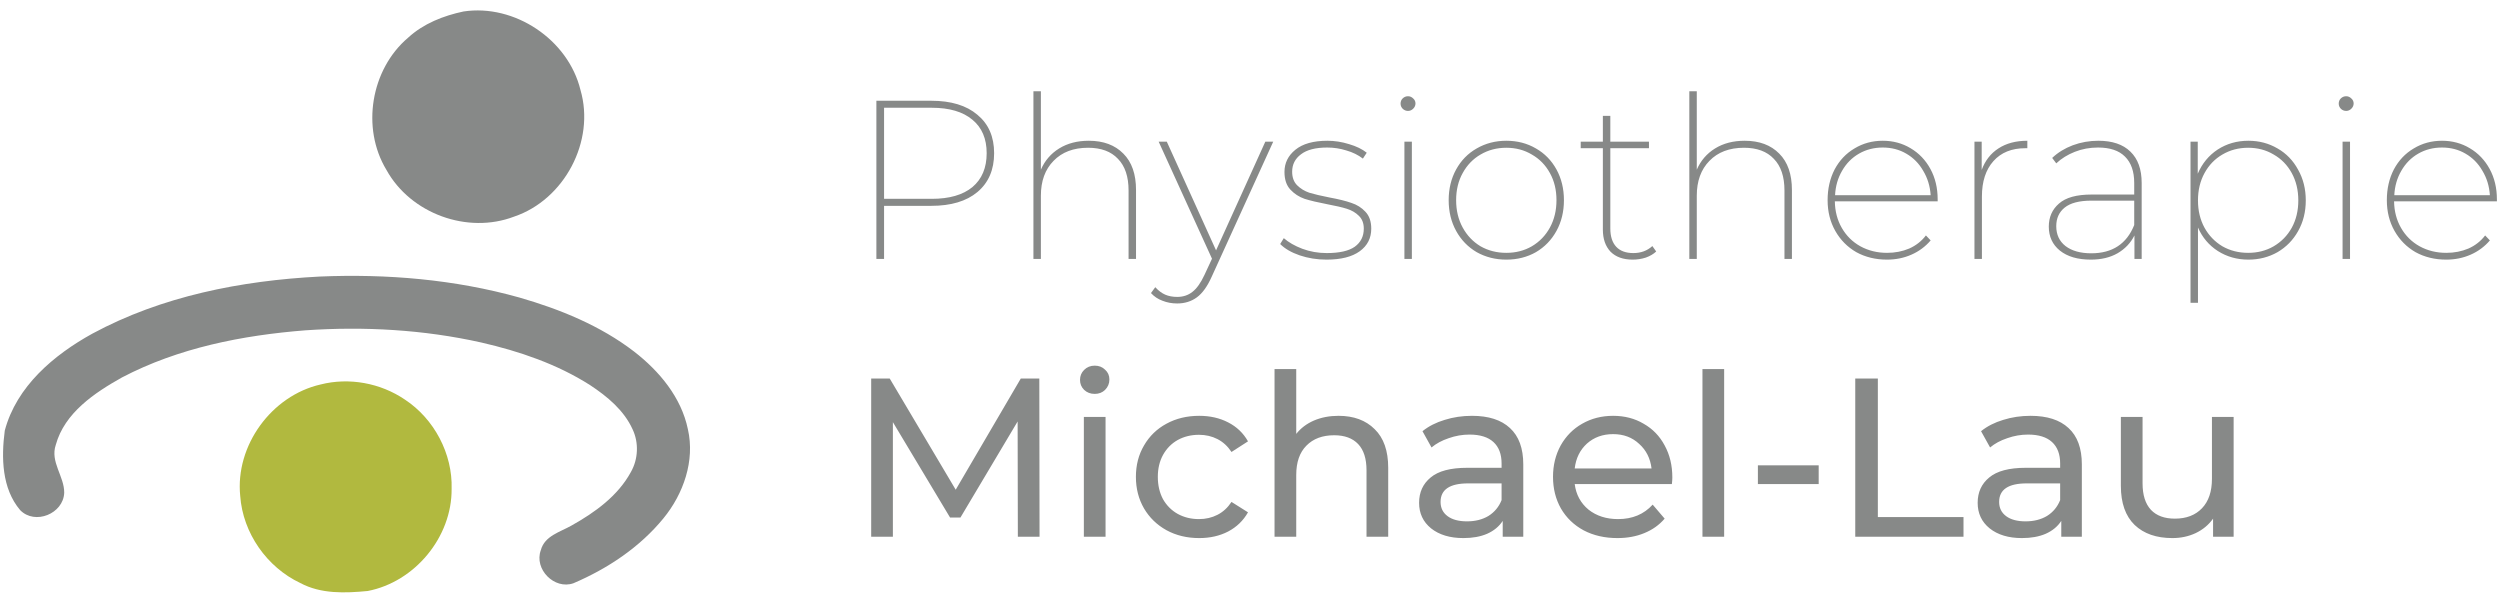
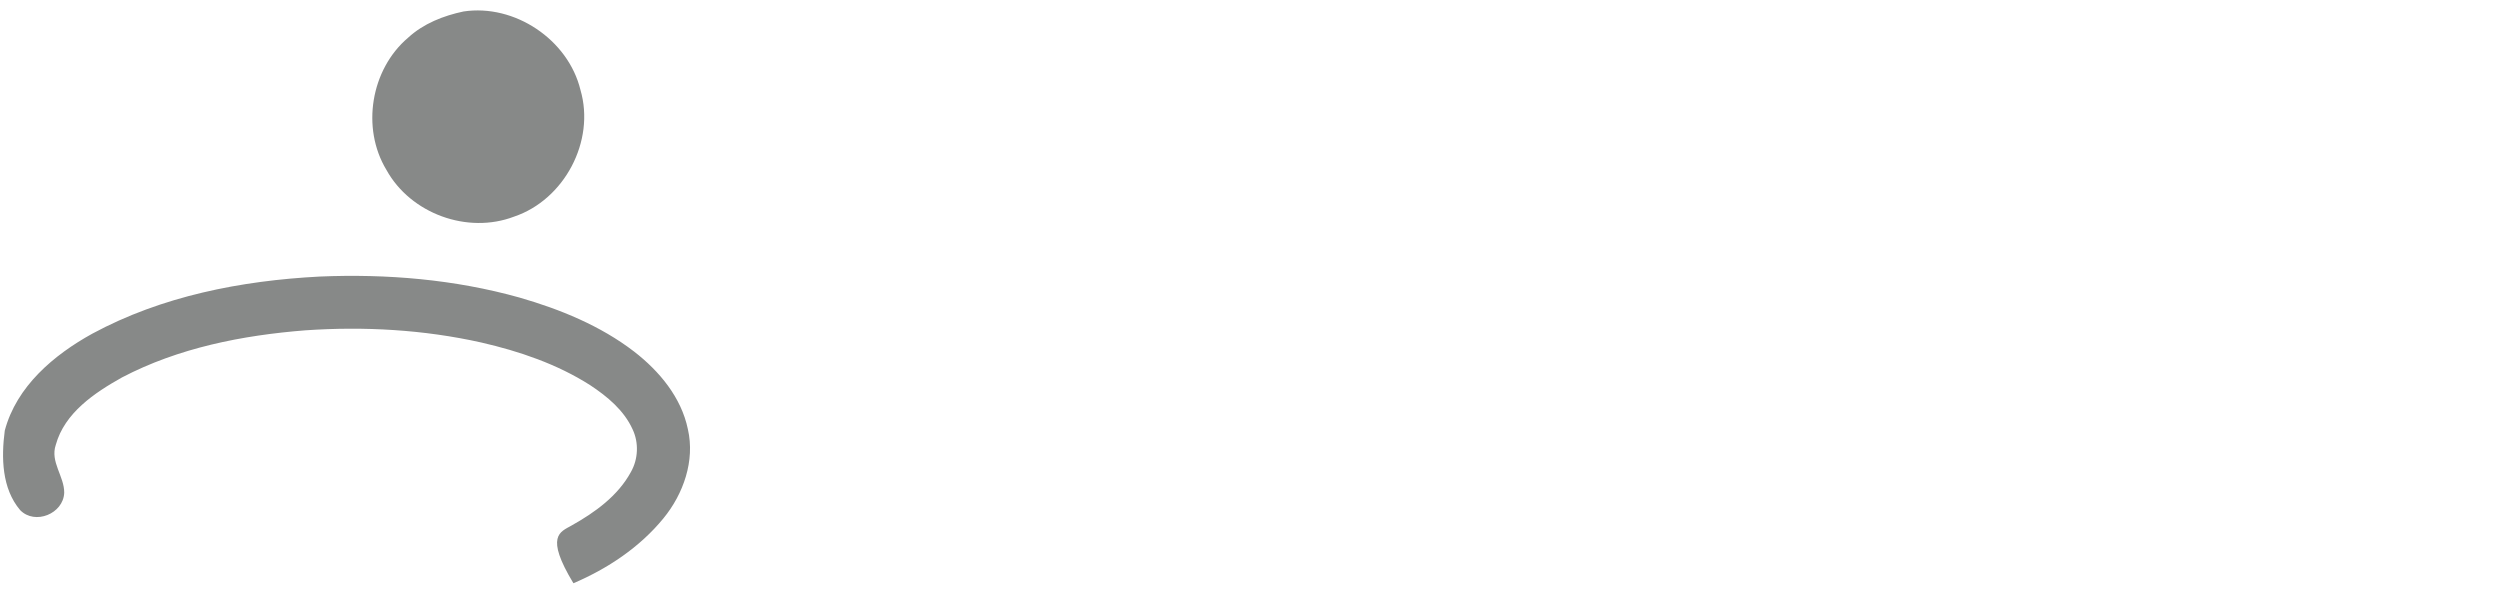
<svg xmlns="http://www.w3.org/2000/svg" width="531" height="128" viewBox="0 0 531 128" fill="none">
  <g clip-path="url(#clip0)">
    <path d="M98.459 2.436C109.278 0.805 120.673 8.375 123.289 19.098C126.473 29.981 119.857 42.423 109.184 46.014C99.297 49.788 87.203 45.378 82.074 36.081C76.689 27.18 78.766 14.724 86.678 8.009C89.942 5.003 94.175 3.343 98.459 2.436Z" fill="#878988" />
-     <path d="M67.881 58.741C82.139 58.134 96.543 59.341 110.32 63.195C118.976 65.69 127.515 69.164 134.713 74.694C140.046 78.833 144.709 84.4 146.108 91.173C147.638 97.865 145.161 104.909 140.913 110.095C135.879 116.253 129.052 120.781 121.795 123.882C117.759 125.308 113.38 120.891 114.874 116.846C115.69 113.796 118.998 112.998 121.395 111.623C126.356 108.851 131.245 105.34 134.013 100.235C135.565 97.492 135.711 94.025 134.356 91.173C132.52 87.128 128.972 84.202 125.351 81.81C118.32 77.327 110.313 74.606 102.226 72.748C90.001 70.012 77.367 69.303 64.879 70.159C51.481 71.212 37.922 73.882 25.915 80.165C20.094 83.427 13.719 87.676 11.847 94.493C10.615 98.106 13.675 101.179 13.639 104.66C13.471 109.115 7.431 111.579 4.284 108.354C0.372 103.739 0.262 97.17 1.013 91.458C3.504 82.066 11.439 75.374 19.613 70.868C34.389 62.888 51.255 59.604 67.881 58.741Z" fill="#878988" />
-     <path d="M68.092 81.664C74.154 80.121 80.82 81.35 85.993 84.868C92.208 88.949 96.15 96.373 95.924 103.834C96.011 114.081 88.091 123.611 78.096 125.528C73.302 125.989 68.165 126.186 63.779 123.831C56.69 120.488 51.583 113.218 51.022 105.34C49.936 94.647 57.674 84.041 68.092 81.664Z" fill="#B1B93F" />
+     <path d="M67.881 58.741C82.139 58.134 96.543 59.341 110.32 63.195C118.976 65.69 127.515 69.164 134.713 74.694C140.046 78.833 144.709 84.4 146.108 91.173C147.638 97.865 145.161 104.909 140.913 110.095C135.879 116.253 129.052 120.781 121.795 123.882C115.69 113.796 118.998 112.998 121.395 111.623C126.356 108.851 131.245 105.34 134.013 100.235C135.565 97.492 135.711 94.025 134.356 91.173C132.52 87.128 128.972 84.202 125.351 81.81C118.32 77.327 110.313 74.606 102.226 72.748C90.001 70.012 77.367 69.303 64.879 70.159C51.481 71.212 37.922 73.882 25.915 80.165C20.094 83.427 13.719 87.676 11.847 94.493C10.615 98.106 13.675 101.179 13.639 104.66C13.471 109.115 7.431 111.579 4.284 108.354C0.372 103.739 0.262 97.17 1.013 91.458C3.504 82.066 11.439 75.374 19.613 70.868C34.389 62.888 51.255 59.604 67.881 58.741Z" fill="#878988" />
  </g>
-   <path d="M197.808 21.4C202 21.4 205.264 22.392 207.6 24.376C209.968 26.328 211.152 29.048 211.152 32.536C211.152 36.056 209.968 38.808 207.6 40.792C205.264 42.744 202 43.72 197.808 43.72H187.776V55H186.144V21.4H197.808ZM197.904 42.232C201.648 42.232 204.528 41.4 206.544 39.736C208.56 38.04 209.568 35.64 209.568 32.536C209.568 29.464 208.56 27.096 206.544 25.432C204.528 23.736 201.648 22.888 197.904 22.888H187.776V42.232H197.904ZM231.26 29.896C234.364 29.896 236.812 30.808 238.604 32.632C240.396 34.424 241.292 37 241.292 40.36V55H239.708V40.456C239.708 37.512 238.956 35.272 237.452 33.736C235.98 32.168 233.868 31.384 231.116 31.384C228.012 31.384 225.564 32.312 223.772 34.168C221.98 35.992 221.084 38.456 221.084 41.56V55H219.5V19.384H221.084V36.04C221.916 34.12 223.212 32.616 224.972 31.528C226.732 30.44 228.828 29.896 231.26 29.896ZM270.435 30.088L257.379 58.744C256.451 60.824 255.395 62.296 254.211 63.16C253.027 64.024 251.635 64.456 250.035 64.456C248.915 64.456 247.875 64.264 246.915 63.88C245.955 63.528 245.139 62.984 244.467 62.248L245.379 61C246.051 61.736 246.755 62.264 247.491 62.584C248.227 62.904 249.075 63.064 250.035 63.064C251.283 63.064 252.355 62.712 253.251 62.008C254.179 61.304 255.043 60.088 255.843 58.36L257.427 54.952L246.099 30.088H247.827L258.291 53.176L268.755 30.088H270.435ZM281.75 55.144C279.734 55.144 277.83 54.84 276.038 54.232C274.278 53.624 272.902 52.824 271.91 51.832L272.678 50.584C273.702 51.48 275.014 52.232 276.614 52.84C278.246 53.448 279.974 53.752 281.798 53.752C284.486 53.752 286.47 53.304 287.75 52.408C289.03 51.48 289.67 50.2 289.67 48.568C289.67 47.416 289.318 46.504 288.614 45.832C287.942 45.16 287.094 44.664 286.07 44.344C285.046 44.024 283.67 43.704 281.942 43.384C279.926 43 278.31 42.616 277.094 42.232C275.91 41.816 274.902 41.16 274.07 40.264C273.238 39.368 272.822 38.12 272.822 36.52C272.822 34.632 273.59 33.064 275.126 31.816C276.694 30.536 278.966 29.896 281.942 29.896C283.478 29.896 285.014 30.136 286.55 30.616C288.086 31.064 289.334 31.672 290.294 32.44L289.478 33.688C288.486 32.92 287.318 32.344 285.974 31.96C284.662 31.544 283.302 31.336 281.894 31.336C279.43 31.336 277.574 31.816 276.326 32.776C275.078 33.704 274.454 34.936 274.454 36.472C274.454 37.688 274.806 38.648 275.51 39.352C276.214 40.056 277.078 40.584 278.102 40.936C279.158 41.256 280.582 41.592 282.374 41.944C284.294 42.296 285.846 42.68 287.03 43.096C288.214 43.48 289.206 44.104 290.006 44.968C290.838 45.832 291.254 47.032 291.254 48.568C291.254 50.584 290.438 52.184 288.806 53.368C287.174 54.552 284.822 55.144 281.75 55.144ZM298.297 30.088H299.881V55H298.297V30.088ZM299.065 23.56C298.649 23.56 298.281 23.416 297.961 23.128C297.641 22.808 297.481 22.44 297.481 22.024C297.481 21.576 297.625 21.208 297.913 20.92C298.233 20.6 298.617 20.44 299.065 20.44C299.481 20.44 299.849 20.6 300.169 20.92C300.489 21.208 300.649 21.56 300.649 21.976C300.649 22.392 300.489 22.76 300.169 23.08C299.849 23.4 299.481 23.56 299.065 23.56ZM319.939 55.144C317.635 55.144 315.539 54.616 313.651 53.56C311.795 52.472 310.339 50.968 309.283 49.048C308.227 47.128 307.699 44.952 307.699 42.52C307.699 40.088 308.227 37.912 309.283 35.992C310.339 34.072 311.795 32.584 313.651 31.528C315.539 30.44 317.635 29.896 319.939 29.896C322.275 29.896 324.371 30.44 326.227 31.528C328.083 32.584 329.539 34.072 330.595 35.992C331.651 37.912 332.179 40.088 332.179 42.52C332.179 44.952 331.651 47.128 330.595 49.048C329.539 50.968 328.083 52.472 326.227 53.56C324.371 54.616 322.275 55.144 319.939 55.144ZM319.939 53.704C321.955 53.704 323.763 53.24 325.363 52.312C326.995 51.352 328.275 50.024 329.203 48.328C330.131 46.632 330.595 44.696 330.595 42.52C330.595 40.344 330.131 38.424 329.203 36.76C328.275 35.064 326.995 33.752 325.363 32.824C323.763 31.864 321.955 31.384 319.939 31.384C317.923 31.384 316.099 31.864 314.467 32.824C312.867 33.752 311.603 35.064 310.675 36.76C309.747 38.424 309.283 40.344 309.283 42.52C309.283 44.696 309.747 46.632 310.675 48.328C311.603 50.024 312.867 51.352 314.467 52.312C316.099 53.24 317.923 53.704 319.939 53.704ZM351.776 53.416C351.2 53.96 350.464 54.392 349.568 54.712C348.672 55 347.744 55.144 346.784 55.144C344.768 55.144 343.2 54.584 342.08 53.464C340.992 52.312 340.448 50.744 340.448 48.76V31.48H335.744V30.088H340.448V24.616H342.032V30.088H350.24V31.48H342.032V48.52C342.032 50.216 342.448 51.512 343.28 52.408C344.112 53.304 345.328 53.752 346.928 53.752C348.528 53.752 349.872 53.256 350.96 52.264L351.776 53.416ZM370.572 29.896C373.676 29.896 376.124 30.808 377.916 32.632C379.708 34.424 380.604 37 380.604 40.36V55H379.02V40.456C379.02 37.512 378.268 35.272 376.764 33.736C375.292 32.168 373.18 31.384 370.428 31.384C367.324 31.384 364.876 32.312 363.084 34.168C361.292 35.992 360.396 38.456 360.396 41.56V55H358.812V19.384H360.396V36.04C361.228 34.12 362.524 32.616 364.284 31.528C366.044 30.44 368.14 29.896 370.572 29.896ZM411.56 42.76H389.72C389.752 44.872 390.248 46.76 391.208 48.424C392.168 50.088 393.48 51.384 395.144 52.312C396.84 53.24 398.728 53.704 400.808 53.704C402.504 53.704 404.072 53.4 405.512 52.792C406.952 52.152 408.136 51.224 409.064 50.008L410.072 51.064C408.952 52.376 407.592 53.384 405.992 54.088C404.392 54.792 402.664 55.144 400.808 55.144C398.376 55.144 396.2 54.616 394.28 53.56C392.392 52.472 390.904 50.968 389.816 49.048C388.728 47.128 388.184 44.952 388.184 42.52C388.184 40.088 388.68 37.912 389.672 35.992C390.696 34.072 392.104 32.584 393.896 31.528C395.688 30.44 397.688 29.896 399.896 29.896C402.072 29.896 404.04 30.424 405.8 31.48C407.592 32.536 409 34.008 410.024 35.896C411.048 37.784 411.56 39.928 411.56 42.328V42.76ZM399.896 31.336C398.04 31.336 396.36 31.768 394.856 32.632C393.352 33.496 392.152 34.712 391.256 36.28C390.36 37.816 389.864 39.544 389.768 41.464H410.072C409.944 39.544 409.416 37.816 408.488 36.28C407.592 34.712 406.392 33.496 404.888 32.632C403.416 31.768 401.752 31.336 399.896 31.336ZM420.911 36.088C421.647 34.104 422.831 32.584 424.463 31.528C426.127 30.44 428.175 29.896 430.607 29.896V31.48H430.175C427.295 31.48 425.039 32.392 423.407 34.216C421.775 36.04 420.959 38.552 420.959 41.752V55H419.375V30.088H420.911V36.088ZM445.676 29.896C448.652 29.896 450.924 30.664 452.492 32.2C454.092 33.736 454.892 35.96 454.892 38.872V55H453.356V50.008C452.556 51.608 451.356 52.872 449.756 53.8C448.188 54.696 446.3 55.144 444.092 55.144C441.308 55.144 439.116 54.504 437.516 53.224C435.948 51.944 435.164 50.248 435.164 48.136C435.164 46.12 435.884 44.488 437.324 43.24C438.764 41.96 441.068 41.32 444.236 41.32H453.308V38.872C453.308 36.408 452.652 34.536 451.34 33.256C450.06 31.976 448.156 31.336 445.628 31.336C443.868 31.336 442.22 31.64 440.684 32.248C439.148 32.856 437.836 33.672 436.748 34.696L435.884 33.544C437.1 32.392 438.556 31.496 440.252 30.856C441.98 30.216 443.788 29.896 445.676 29.896ZM444.188 53.8C448.668 53.8 451.708 51.8 453.308 47.8V42.616H444.236C441.644 42.616 439.74 43.112 438.523 44.104C437.34 45.064 436.748 46.376 436.748 48.04C436.748 49.832 437.404 51.24 438.716 52.264C440.06 53.288 441.884 53.8 444.188 53.8ZM477.554 29.896C479.826 29.896 481.89 30.44 483.746 31.528C485.602 32.584 487.058 34.088 488.114 36.04C489.202 37.96 489.746 40.136 489.746 42.568C489.746 45 489.202 47.176 488.114 49.096C487.058 50.984 485.602 52.472 483.746 53.56C481.89 54.616 479.826 55.144 477.554 55.144C475.154 55.144 472.994 54.536 471.074 53.32C469.186 52.104 467.778 50.44 466.85 48.328V64.312H465.266V30.088H466.802V36.904C467.73 34.728 469.138 33.016 471.026 31.768C472.946 30.52 475.122 29.896 477.554 29.896ZM477.506 53.704C479.522 53.704 481.33 53.24 482.93 52.312C484.562 51.352 485.842 50.04 486.77 48.376C487.698 46.68 488.161 44.744 488.161 42.568C488.161 40.392 487.698 38.456 486.77 36.76C485.842 35.064 484.562 33.752 482.93 32.824C481.33 31.864 479.522 31.384 477.506 31.384C475.49 31.384 473.666 31.864 472.034 32.824C470.434 33.752 469.17 35.064 468.242 36.76C467.314 38.456 466.85 40.392 466.85 42.568C466.85 44.744 467.314 46.68 468.242 48.376C469.17 50.04 470.434 51.352 472.034 52.312C473.666 53.24 475.49 53.704 477.506 53.704ZM497.562 30.088H499.146V55H497.562V30.088ZM498.33 23.56C497.914 23.56 497.546 23.416 497.226 23.128C496.906 22.808 496.746 22.44 496.746 22.024C496.746 21.576 496.89 21.208 497.178 20.92C497.498 20.6 497.882 20.44 498.33 20.44C498.746 20.44 499.114 20.6 499.434 20.92C499.754 21.208 499.914 21.56 499.914 21.976C499.914 22.392 499.754 22.76 499.434 23.08C499.114 23.4 498.746 23.56 498.33 23.56ZM530.341 42.76H508.501C508.533 44.872 509.029 46.76 509.989 48.424C510.949 50.088 512.261 51.384 513.925 52.312C515.621 53.24 517.509 53.704 519.589 53.704C521.285 53.704 522.853 53.4 524.293 52.792C525.733 52.152 526.917 51.224 527.845 50.008L528.853 51.064C527.733 52.376 526.373 53.384 524.773 54.088C523.173 54.792 521.445 55.144 519.589 55.144C517.157 55.144 514.981 54.616 513.061 53.56C511.173 52.472 509.685 50.968 508.597 49.048C507.509 47.128 506.965 44.952 506.965 42.52C506.965 40.088 507.461 37.912 508.453 35.992C509.477 34.072 510.885 32.584 512.677 31.528C514.469 30.44 516.469 29.896 518.677 29.896C520.853 29.896 522.821 30.424 524.581 31.48C526.373 32.536 527.781 34.008 528.805 35.896C529.829 37.784 530.341 39.928 530.341 42.328V42.76ZM518.677 31.336C516.821 31.336 515.141 31.768 513.637 32.632C512.133 33.496 510.933 34.712 510.037 36.28C509.141 37.816 508.645 39.544 508.549 41.464H528.853C528.725 39.544 528.197 37.816 527.269 36.28C526.373 34.712 525.173 33.496 523.669 32.632C522.197 31.768 520.533 31.336 518.677 31.336ZM216.192 114L216.144 89.52L204 109.92H201.792L189.648 89.664V114H185.04V80.4H188.976L202.992 104.016L216.816 80.4H220.752L220.8 114H216.192ZM230.212 88.56H234.82V114H230.212V88.56ZM232.516 83.664C231.62 83.664 230.868 83.376 230.26 82.8C229.684 82.224 229.396 81.52 229.396 80.688C229.396 79.856 229.684 79.152 230.26 78.576C230.868 77.968 231.62 77.664 232.516 77.664C233.412 77.664 234.148 77.952 234.724 78.528C235.332 79.072 235.636 79.76 235.636 80.592C235.636 81.456 235.332 82.192 234.724 82.8C234.148 83.376 233.412 83.664 232.516 83.664ZM254.706 114.288C252.114 114.288 249.794 113.728 247.746 112.608C245.73 111.488 244.146 109.952 242.994 108C241.842 106.016 241.266 103.776 241.266 101.28C241.266 98.784 241.842 96.56 242.994 94.608C244.146 92.624 245.73 91.088 247.746 90C249.794 88.88 252.114 88.32 254.706 88.32C257.01 88.32 259.058 88.784 260.85 89.712C262.674 90.64 264.082 91.984 265.074 93.744L261.57 96C260.77 94.784 259.778 93.872 258.594 93.264C257.41 92.656 256.098 92.352 254.658 92.352C252.994 92.352 251.49 92.72 250.146 93.456C248.834 94.192 247.794 95.248 247.026 96.624C246.29 97.968 245.922 99.52 245.922 101.28C245.922 103.072 246.29 104.656 247.026 106.032C247.794 107.376 248.834 108.416 250.146 109.152C251.49 109.888 252.994 110.256 254.658 110.256C256.098 110.256 257.41 109.952 258.594 109.344C259.778 108.736 260.77 107.824 261.57 106.608L265.074 108.816C264.082 110.576 262.674 111.936 260.85 112.896C259.058 113.824 257.01 114.288 254.706 114.288ZM284.296 88.32C287.528 88.32 290.088 89.264 291.976 91.152C293.896 93.008 294.856 95.744 294.856 99.36V114H290.248V99.888C290.248 97.424 289.656 95.568 288.472 94.32C287.288 93.072 285.592 92.448 283.384 92.448C280.888 92.448 278.92 93.184 277.48 94.656C276.04 96.096 275.32 98.176 275.32 100.896V114H270.712V78.384H275.32V92.16C276.28 90.944 277.528 90 279.064 89.328C280.632 88.656 282.376 88.32 284.296 88.32ZM312.648 88.32C316.168 88.32 318.856 89.184 320.712 90.912C322.6 92.64 323.544 95.216 323.544 98.64V114H319.176V110.64C318.408 111.824 317.304 112.736 315.864 113.376C314.456 113.984 312.776 114.288 310.824 114.288C307.976 114.288 305.688 113.6 303.96 112.224C302.264 110.848 301.416 109.04 301.416 106.8C301.416 104.56 302.232 102.768 303.864 101.424C305.496 100.048 308.088 99.36 311.64 99.36H318.936V98.448C318.936 96.464 318.36 94.944 317.208 93.888C316.056 92.832 314.36 92.304 312.12 92.304C310.616 92.304 309.144 92.56 307.704 93.072C306.264 93.552 305.048 94.208 304.056 95.04L302.136 91.584C303.448 90.528 305.016 89.728 306.84 89.184C308.664 88.608 310.6 88.32 312.648 88.32ZM311.592 110.736C313.352 110.736 314.872 110.352 316.152 109.584C317.432 108.784 318.36 107.664 318.936 106.224V102.672H311.832C307.928 102.672 305.976 103.984 305.976 106.608C305.976 107.888 306.472 108.896 307.464 109.632C308.456 110.368 309.832 110.736 311.592 110.736ZM355.204 101.424C355.204 101.776 355.172 102.24 355.108 102.816H334.468C334.756 105.056 335.732 106.864 337.396 108.24C339.092 109.584 341.188 110.256 343.684 110.256C346.724 110.256 349.172 109.232 351.028 107.184L353.572 110.16C352.42 111.504 350.98 112.528 349.252 113.232C347.556 113.936 345.652 114.288 343.54 114.288C340.852 114.288 338.468 113.744 336.388 112.656C334.308 111.536 332.692 109.984 331.54 108C330.42 106.016 329.86 103.776 329.86 101.28C329.86 98.816 330.404 96.592 331.492 94.608C332.612 92.624 334.132 91.088 336.052 90C338.004 88.88 340.196 88.32 342.628 88.32C345.06 88.32 347.22 88.88 349.108 90C351.028 91.088 352.516 92.624 353.572 94.608C354.66 96.592 355.204 98.864 355.204 101.424ZM342.628 92.208C340.42 92.208 338.564 92.88 337.06 94.224C335.588 95.568 334.724 97.328 334.468 99.504H350.788C350.532 97.36 349.652 95.616 348.148 94.272C346.676 92.896 344.836 92.208 342.628 92.208ZM361.602 78.384H366.21V114H361.602V78.384ZM373.377 98.832H386.289V102.816H373.377V98.832ZM394.056 80.4H398.856V109.824H417.048V114H394.056V80.4ZM431.288 88.32C434.808 88.32 437.496 89.184 439.352 90.912C441.24 92.64 442.184 95.216 442.184 98.64V114H437.816V110.64C437.048 111.824 435.944 112.736 434.504 113.376C433.096 113.984 431.416 114.288 429.464 114.288C426.616 114.288 424.328 113.6 422.6 112.224C420.904 110.848 420.056 109.04 420.056 106.8C420.056 104.56 420.872 102.768 422.504 101.424C424.136 100.048 426.728 99.36 430.28 99.36H437.576V98.448C437.576 96.464 437 94.944 435.848 93.888C434.696 92.832 433 92.304 430.76 92.304C429.256 92.304 427.784 92.56 426.344 93.072C424.904 93.552 423.688 94.208 422.696 95.04L420.776 91.584C422.088 90.528 423.656 89.728 425.48 89.184C427.304 88.608 429.24 88.32 431.288 88.32ZM430.232 110.736C431.992 110.736 433.512 110.352 434.792 109.584C436.072 108.784 437 107.664 437.576 106.224V102.672H430.472C426.568 102.672 424.616 103.984 424.616 106.608C424.616 107.888 425.112 108.896 426.104 109.632C427.096 110.368 428.472 110.736 430.232 110.736ZM474.424 88.56V114H470.056V110.16C469.128 111.472 467.896 112.496 466.36 113.232C464.856 113.936 463.208 114.288 461.416 114.288C458.024 114.288 455.352 113.36 453.4 111.504C451.448 109.616 450.472 106.848 450.472 103.2V88.56H455.08V102.672C455.08 105.136 455.672 107.008 456.856 108.288C458.04 109.536 459.736 110.16 461.944 110.16C464.376 110.16 466.296 109.424 467.704 107.952C469.112 106.48 469.816 104.4 469.816 101.712V88.56H474.424Z" fill="#878988" />
  <defs>
    <clipPath id="clip0">
      <rect width="147" height="128" fill="white" />
    </clipPath>
  </defs>
</svg>